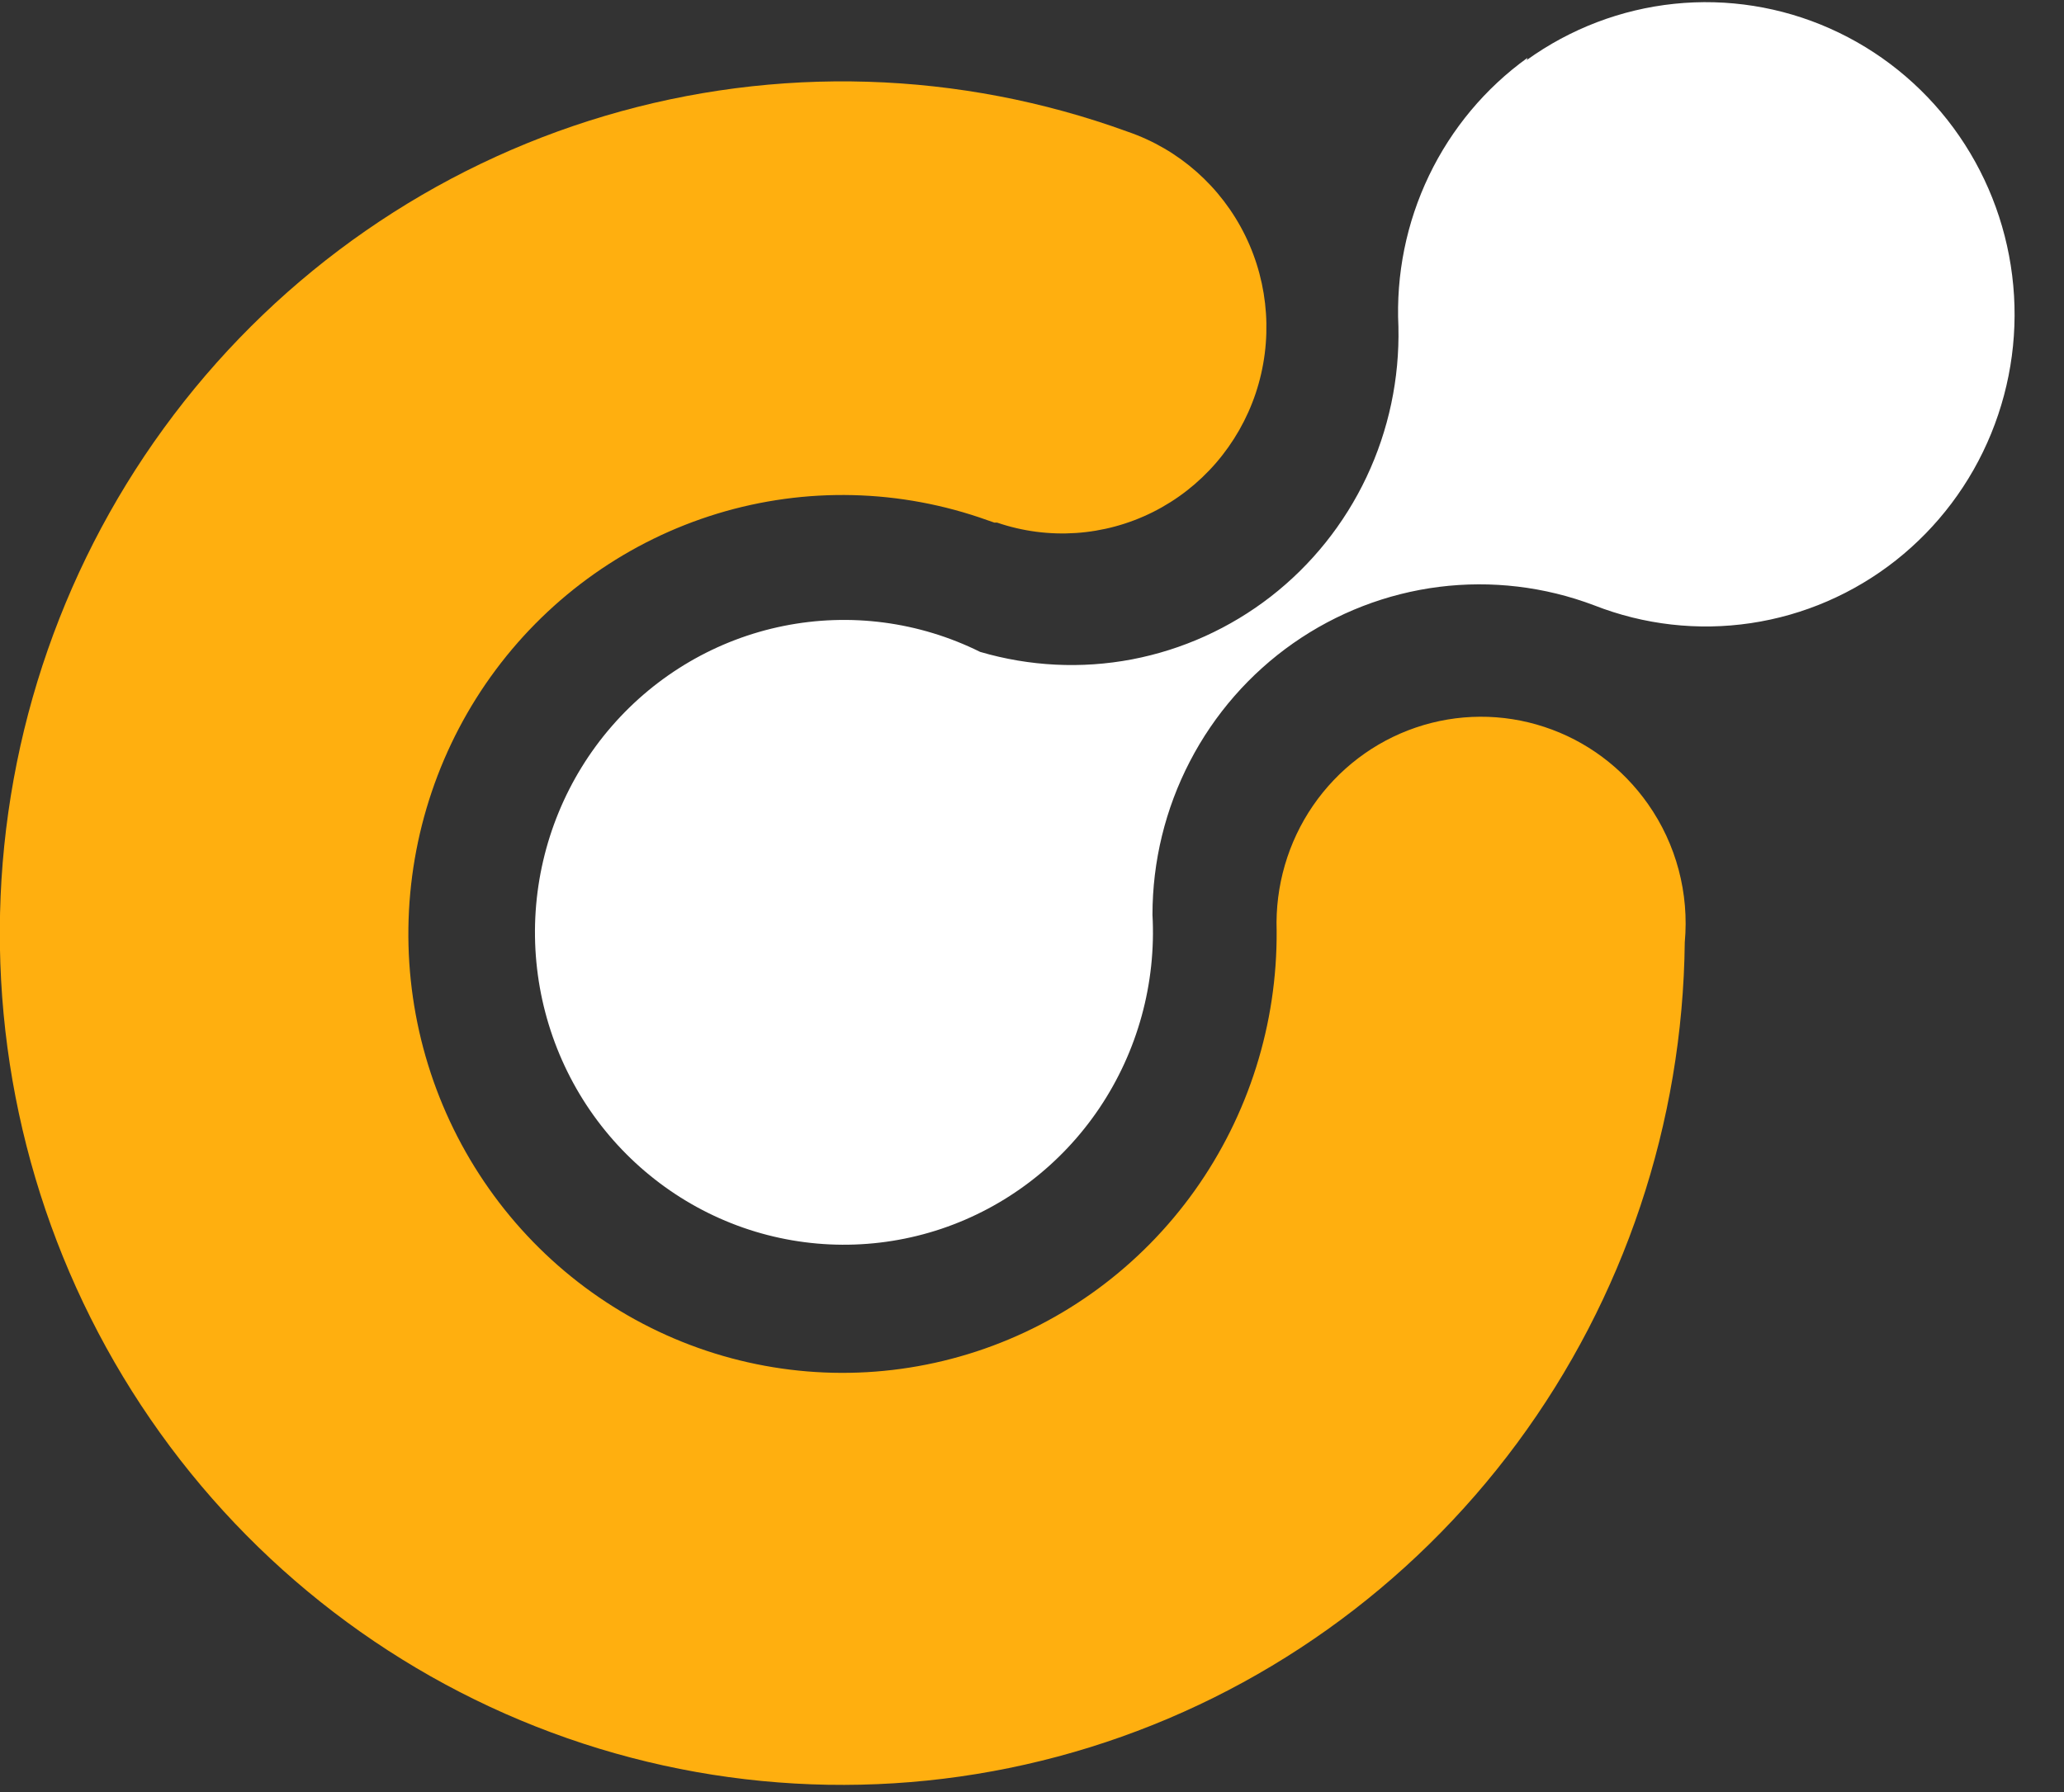
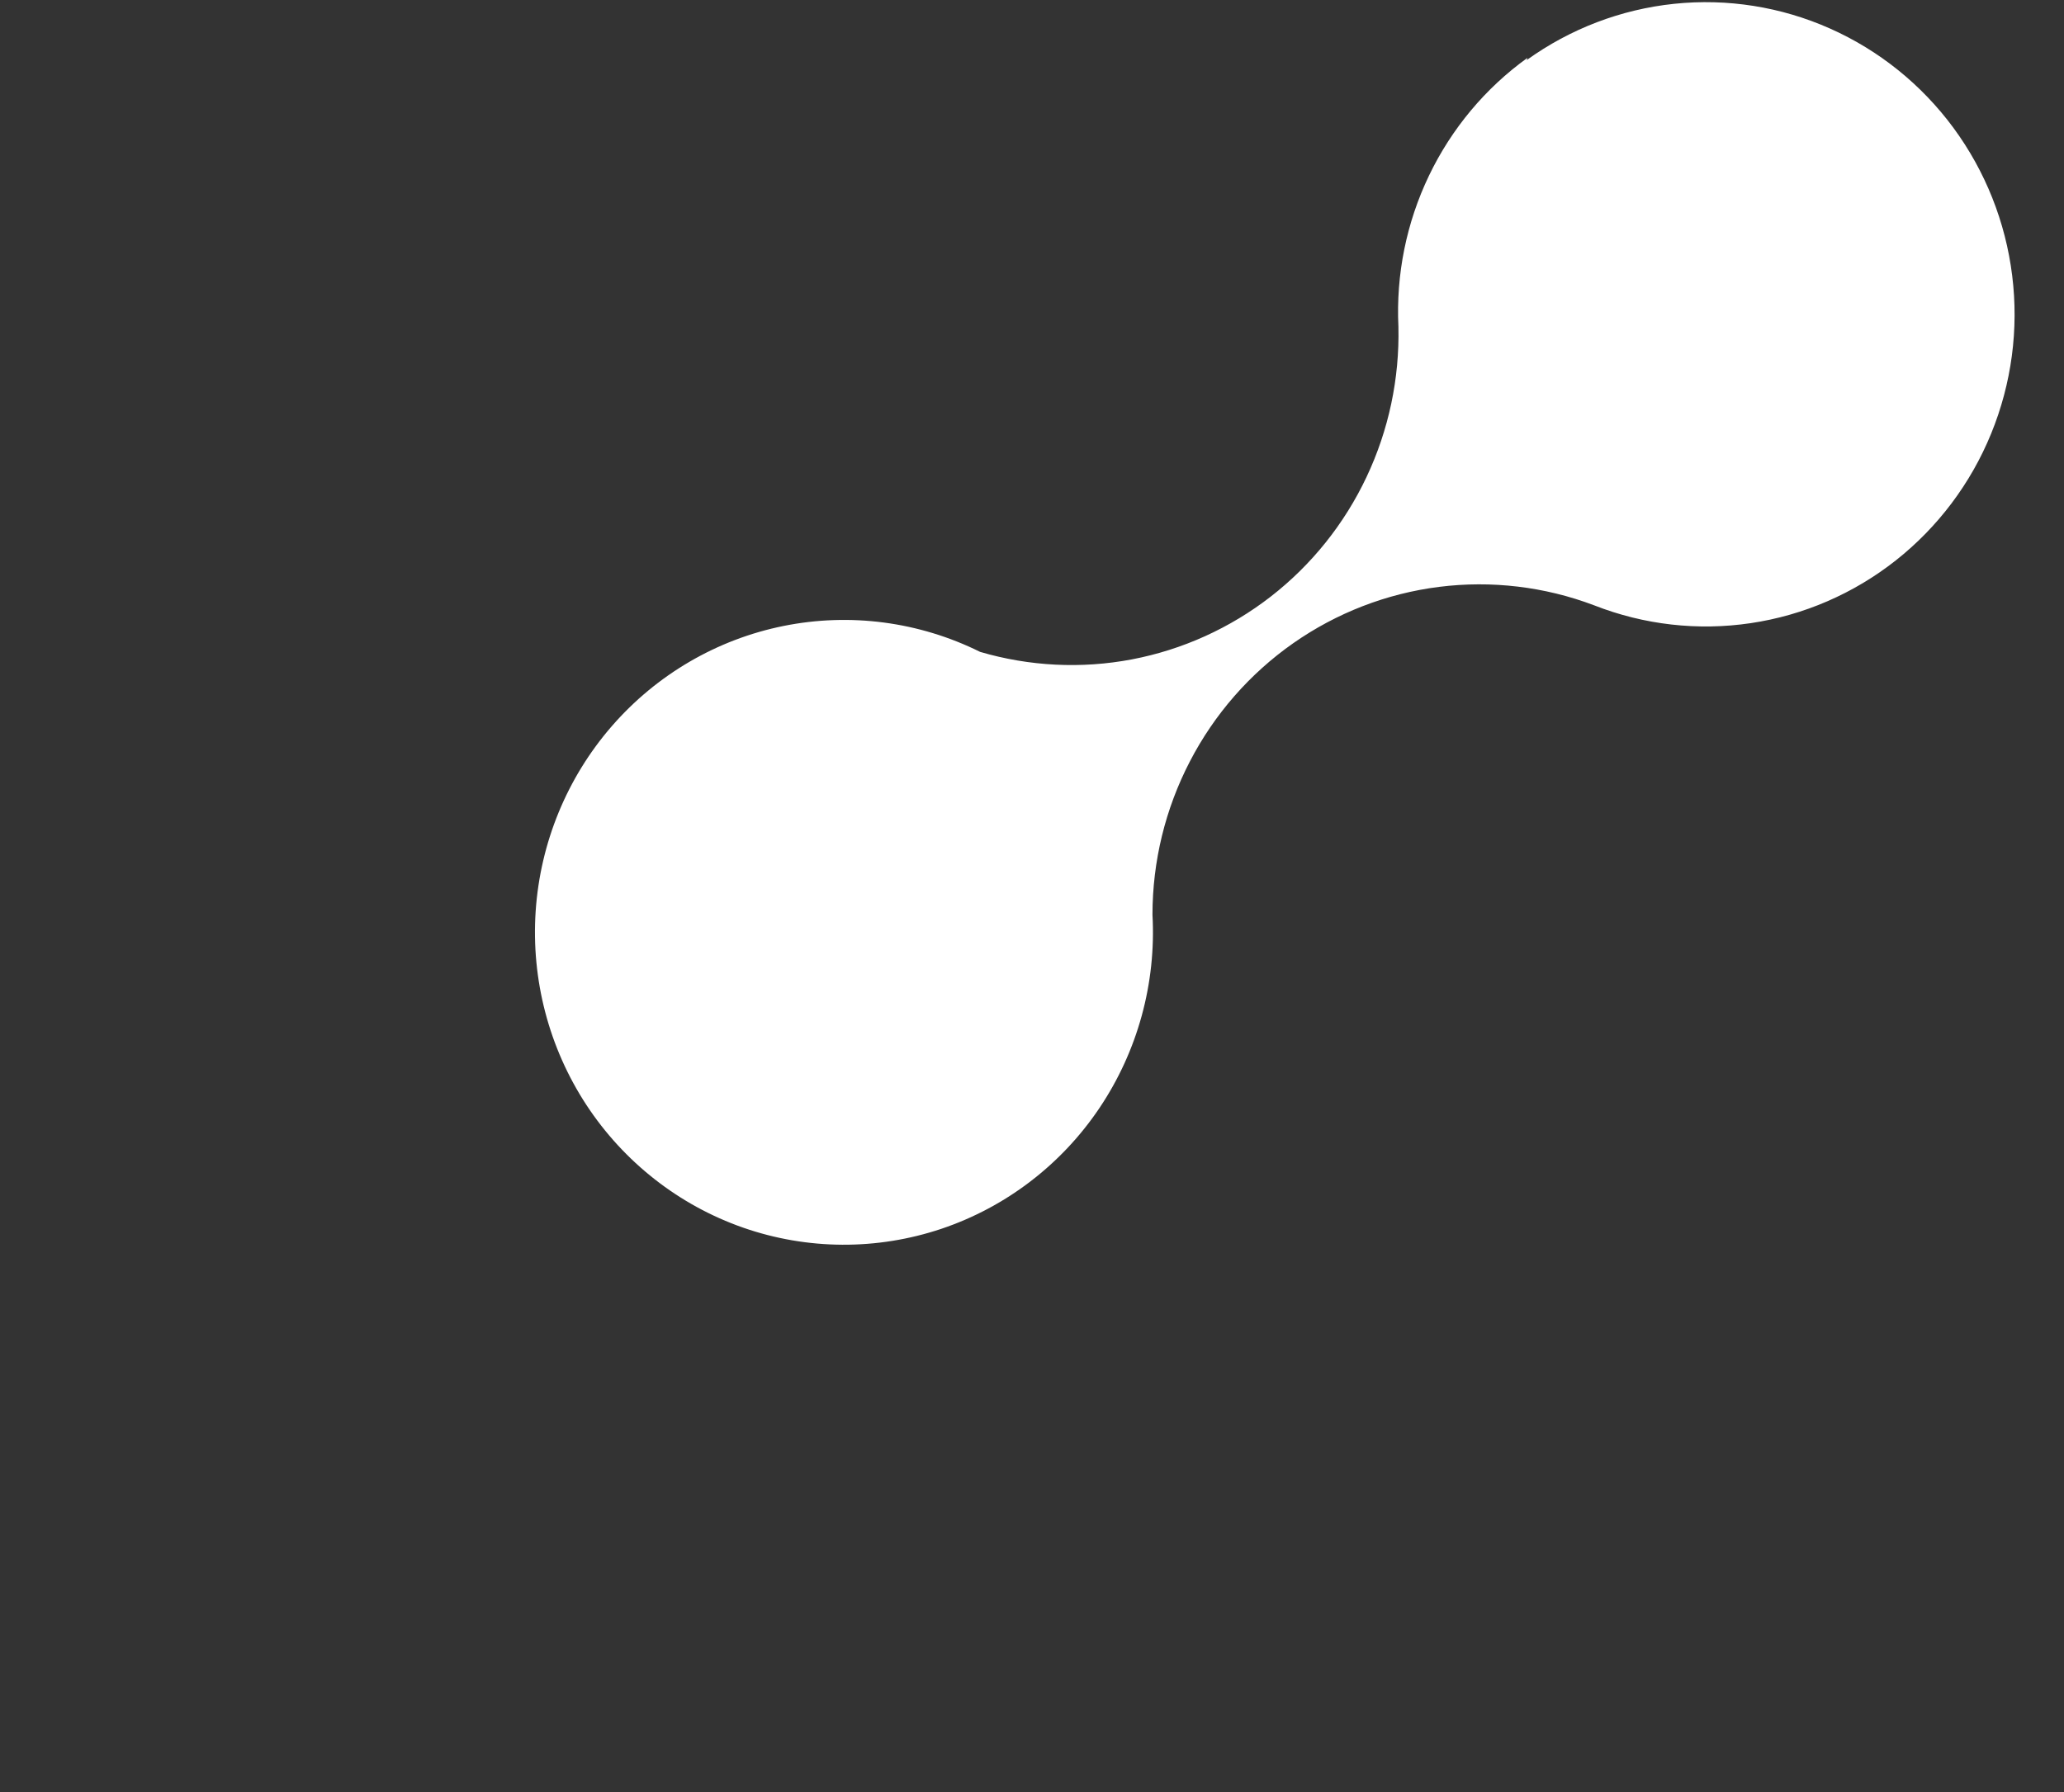
<svg xmlns="http://www.w3.org/2000/svg" width="38" height="33" viewBox="0 0 38 33" fill="none">
  <rect x="0" y="0" width="38" height="33" fill="#333333" stroke="none" />
-   <path d="M30.341 14.806C29.872 14.137 29.204 13.639 28.433 13.386C27.663 13.132 26.833 13.136 26.065 13.398C25.297 13.66 24.634 14.165 24.172 14.838C23.711 15.511 23.477 16.317 23.504 17.136C23.517 18.854 22.988 20.532 21.994 21.926C21 23.32 19.593 24.357 17.976 24.887C16.359 25.417 14.618 25.412 13.004 24.873C11.39 24.334 9.988 23.289 9.002 21.889C8.016 20.49 7.496 18.809 7.519 17.09C7.542 15.372 8.105 13.705 9.128 12.333C10.151 10.961 11.58 9.954 13.208 9.458C14.835 8.963 16.576 9.005 18.178 9.579L18.308 9.624H18.358C19.302 9.946 20.334 9.876 21.227 9.429C22.119 8.982 22.8 8.194 23.119 7.24C23.437 6.285 23.368 5.241 22.926 4.339C22.483 3.436 21.705 2.748 20.761 2.425C17.666 1.299 14.297 1.196 11.141 2.133C7.985 3.069 5.204 4.996 3.202 7.635C1.2 10.273 0.078 13.487 0.001 16.812C-0.077 20.138 0.892 23.402 2.769 26.133C4.646 28.865 7.333 30.922 10.442 32.008C13.551 33.095 16.921 33.153 20.065 32.176C23.209 31.199 25.964 29.236 27.933 26.572C29.902 23.907 30.982 20.679 31.018 17.353C31.101 16.449 30.861 15.545 30.341 14.806Z" fill="#FFAF0F" />
  <path d="M28.122 1.065C27.347 1.623 26.724 2.369 26.309 3.234C25.894 4.099 25.7 5.055 25.746 6.016C25.768 6.972 25.567 7.921 25.159 8.784C24.751 9.648 24.147 10.402 23.397 10.985C22.646 11.568 21.771 11.964 20.841 12.142C19.911 12.319 18.953 12.271 18.044 12.004C16.922 11.447 15.65 11.28 14.425 11.527C13.2 11.774 12.089 12.423 11.264 13.372C10.439 14.321 9.947 15.519 9.862 16.779C9.778 18.04 10.106 19.294 10.796 20.347C11.487 21.4 12.501 22.194 13.682 22.607C14.863 23.019 16.146 23.026 17.332 22.628C18.518 22.229 19.541 21.447 20.243 20.402C20.945 19.357 21.288 18.107 21.218 16.846C21.218 15.862 21.454 14.894 21.906 14.023C22.357 13.152 23.01 12.405 23.809 11.845C24.609 11.285 25.53 10.929 26.495 10.807C27.46 10.686 28.439 10.802 29.35 11.147C30.267 11.507 31.261 11.62 32.234 11.475C33.208 11.33 34.127 10.932 34.903 10.32C35.678 9.708 36.284 8.903 36.659 7.984C37.035 7.064 37.169 6.062 37.046 5.075C36.924 4.088 36.551 3.15 35.963 2.352C35.375 1.555 34.592 0.925 33.691 0.525C32.791 0.125 31.803 -0.032 30.824 0.07C29.845 0.172 28.91 0.529 28.108 1.106L28.122 1.065Z" fill="white" />
</svg>